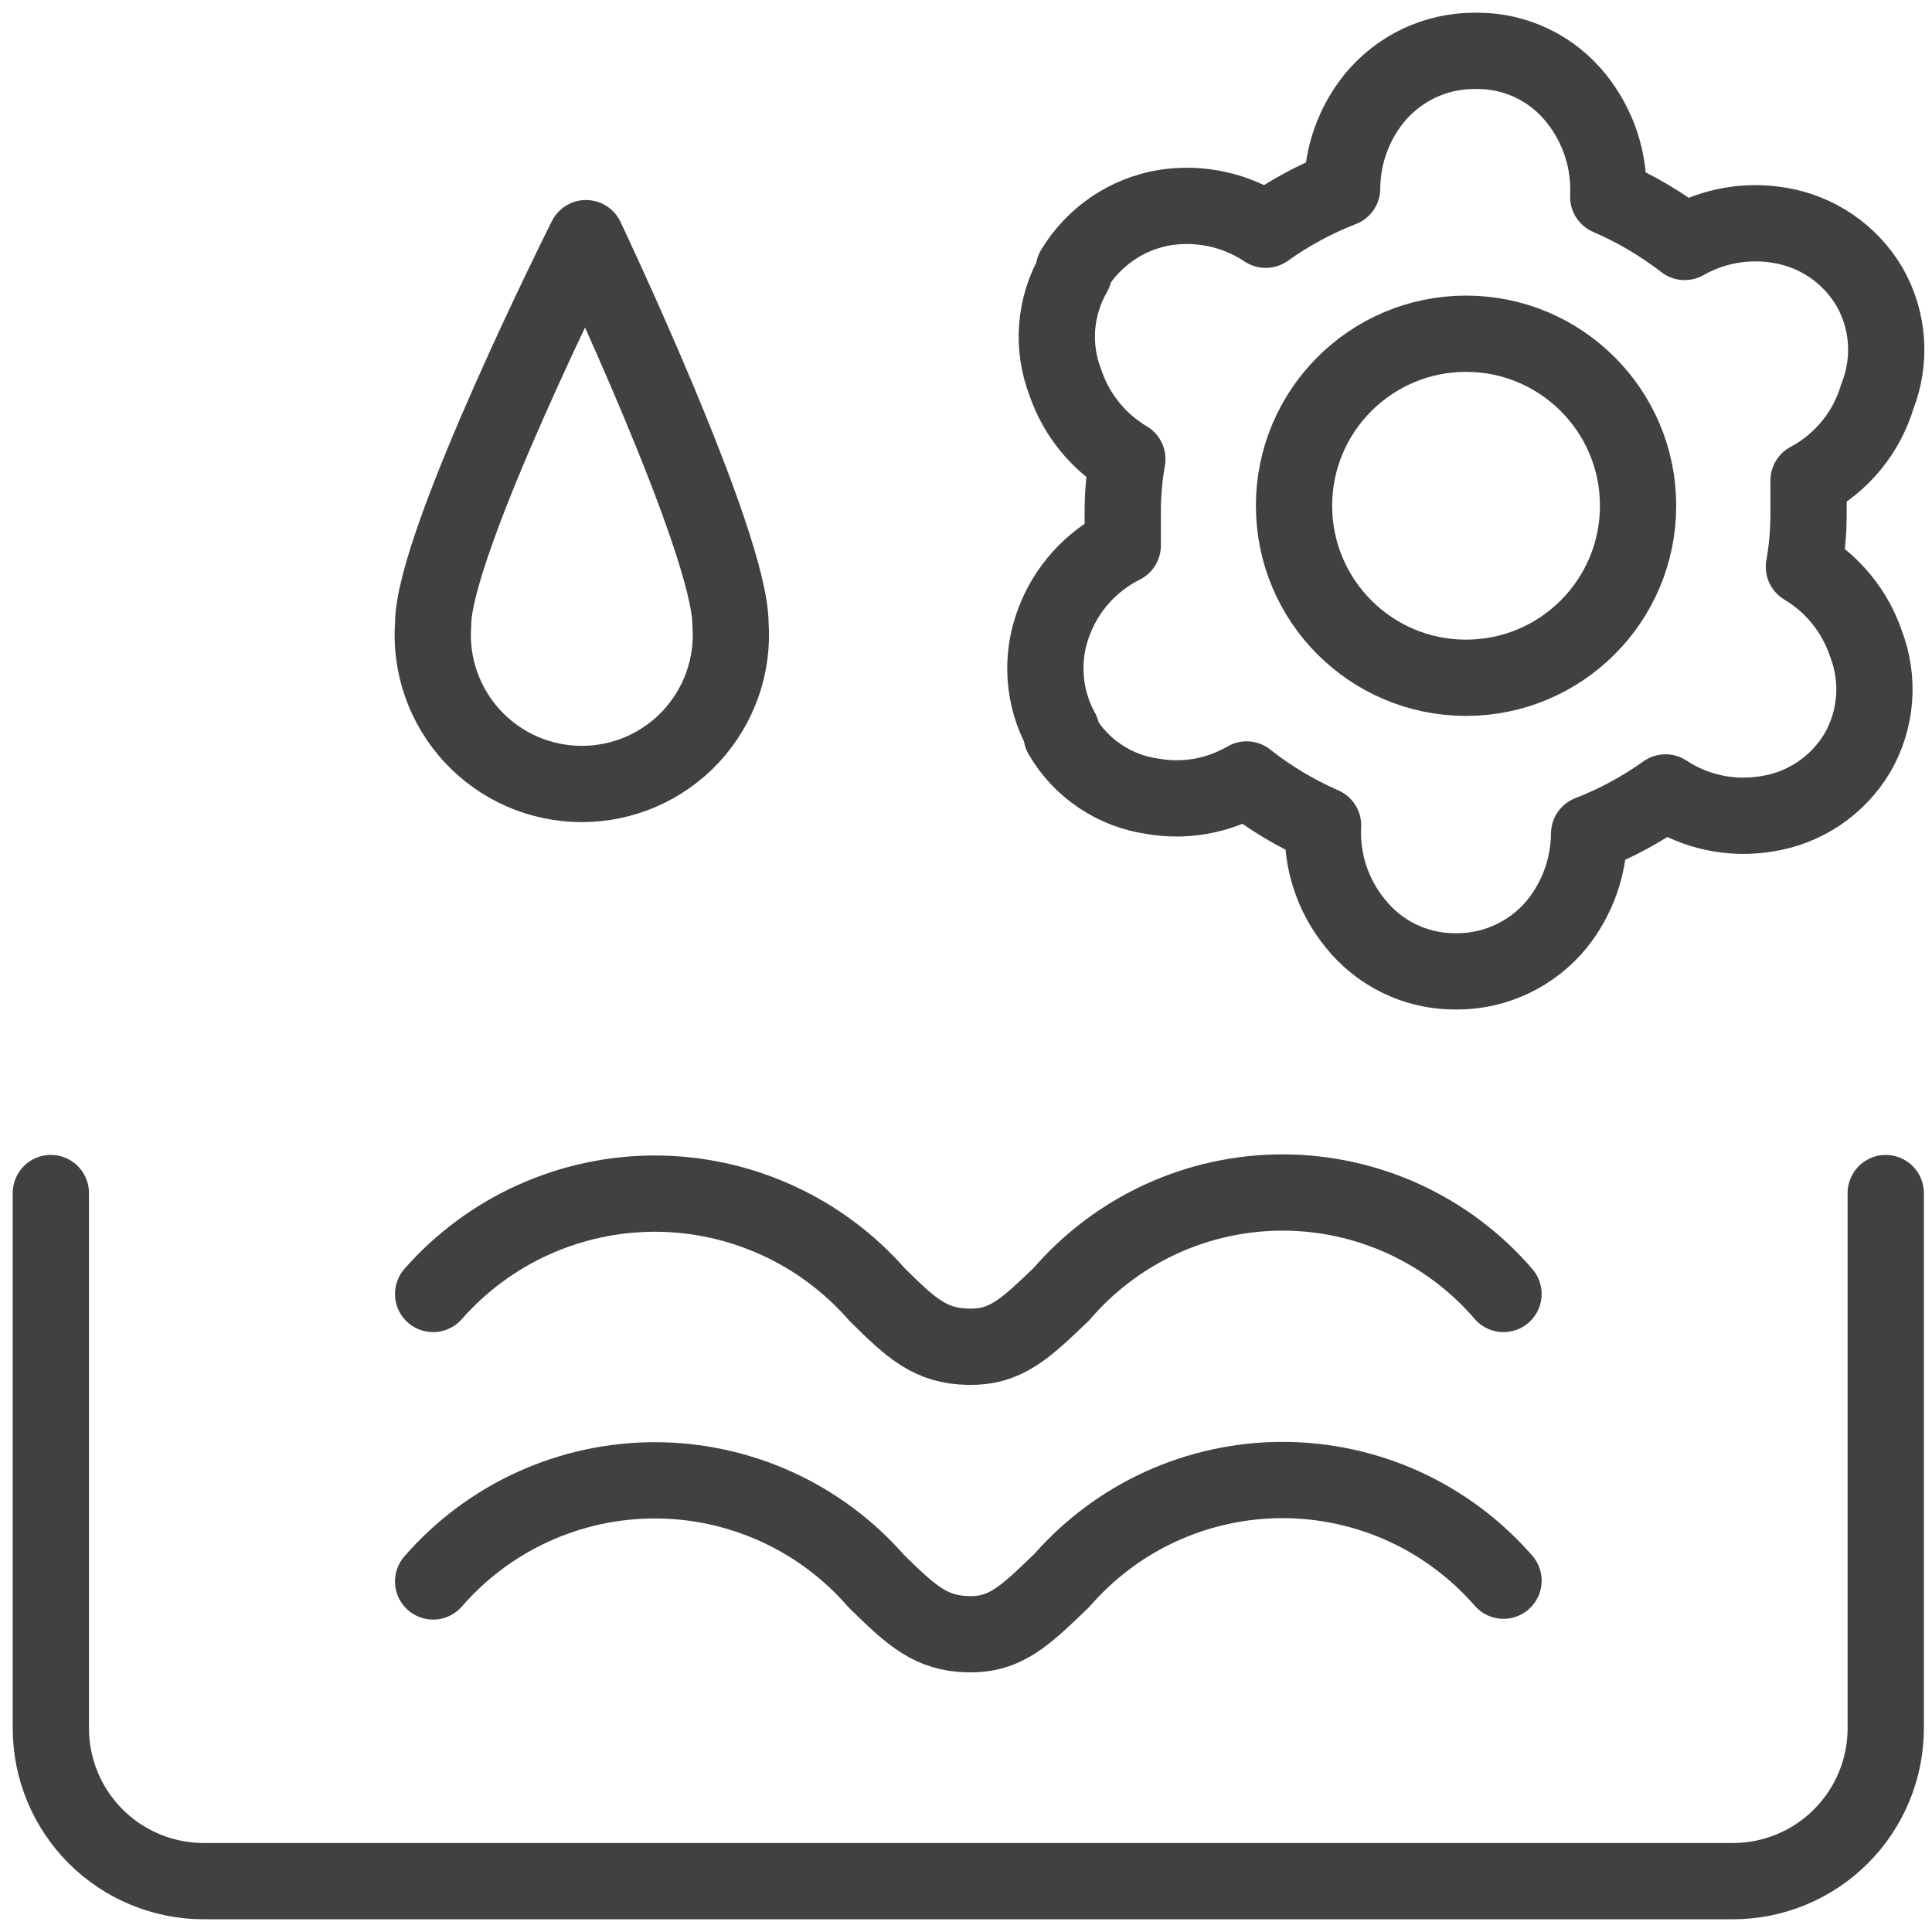
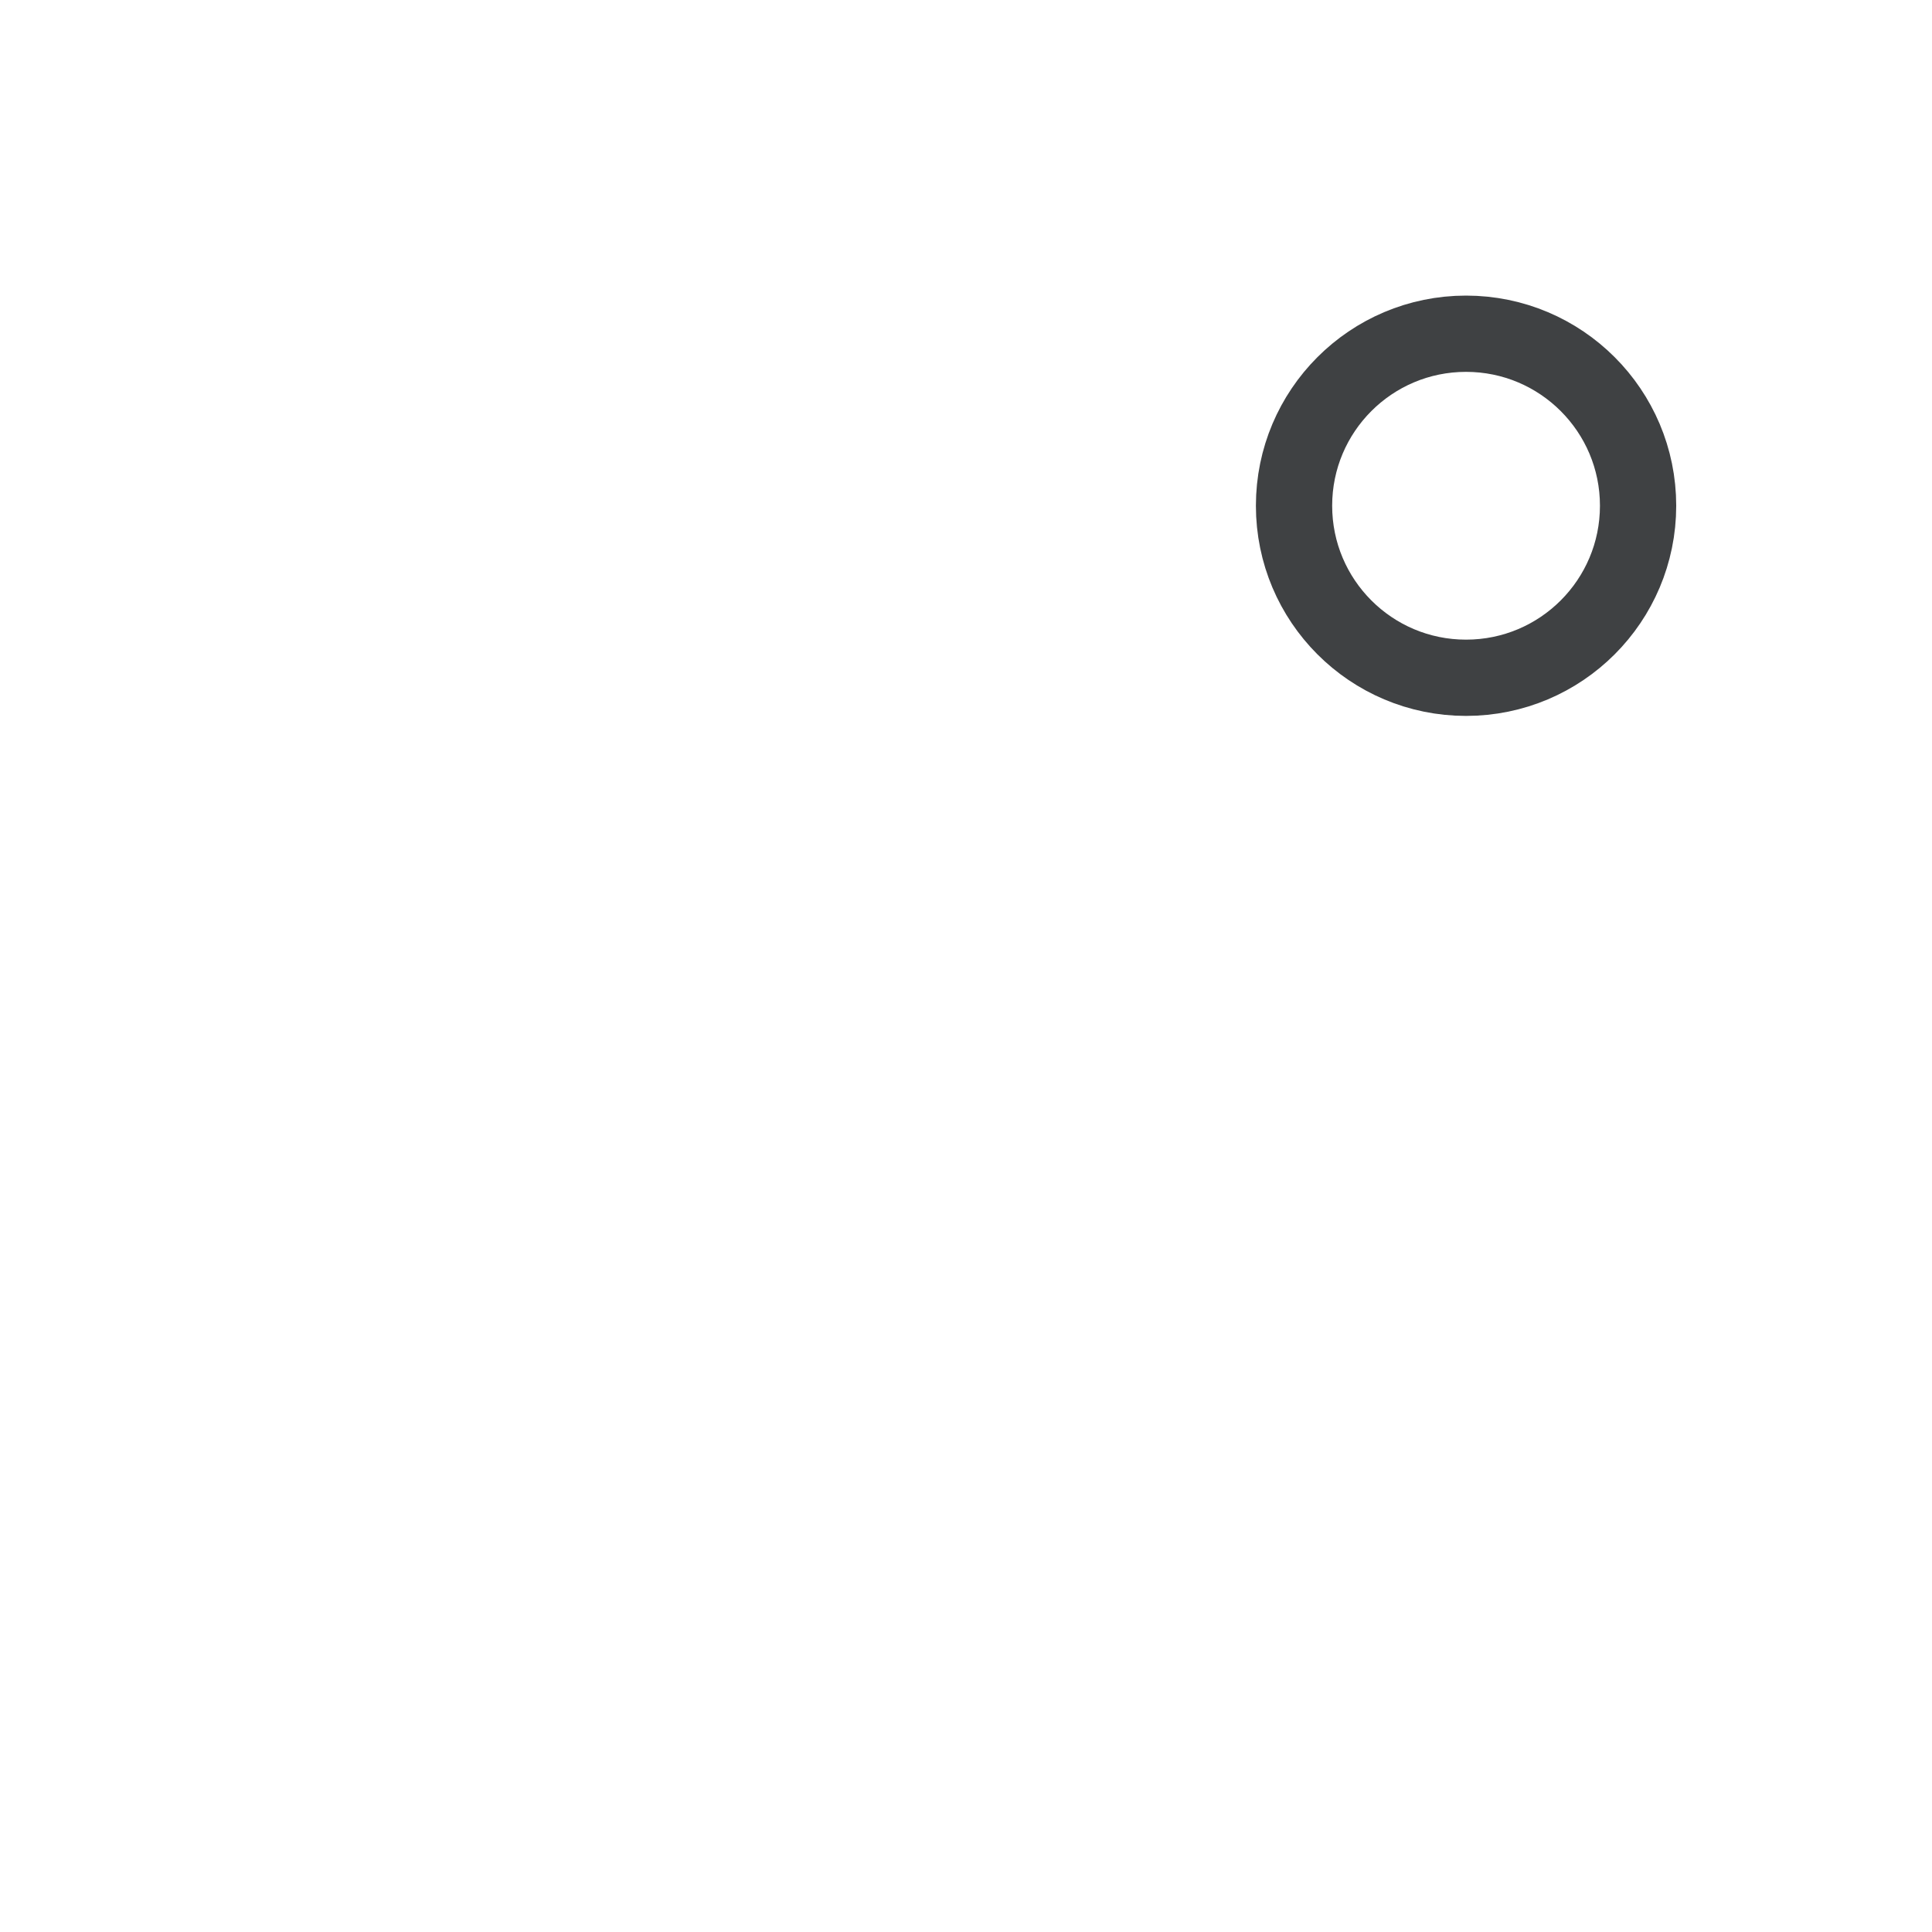
<svg xmlns="http://www.w3.org/2000/svg" width="38" height="38" viewBox="0 0 38 38" fill="none">
-   <path d="M14.368 12.278C14.397 12.68 14.343 13.083 14.209 13.463C14.075 13.843 13.864 14.191 13.59 14.486C13.316 14.781 12.983 15.016 12.614 15.177C12.245 15.337 11.846 15.42 11.444 15.42C11.041 15.42 10.642 15.337 10.273 15.177C9.904 15.016 9.572 14.781 9.297 14.486C9.023 14.191 8.812 13.843 8.678 13.463C8.544 13.083 8.49 12.68 8.519 12.278C8.519 10.669 11.526 4.684 11.526 4.684C11.526 4.684 14.368 10.669 14.368 12.278Z" stroke="#3F4143" stroke-width="1.5" stroke-linecap="round" stroke-linejoin="round" />
-   <path d="M8.519 25.451C9.064 24.831 9.735 24.334 10.487 23.994C11.239 23.654 12.055 23.477 12.88 23.477C13.705 23.477 14.521 23.654 15.273 23.994C16.025 24.334 16.696 24.831 17.241 25.451C17.933 26.143 18.308 26.474 19.045 26.489C19.782 26.504 20.158 26.143 20.88 25.451C21.418 24.825 22.085 24.323 22.835 23.978C23.585 23.634 24.4 23.455 25.226 23.455C26.051 23.455 26.867 23.634 27.617 23.978C28.367 24.323 29.034 24.825 29.572 25.451" stroke="#3F4143" stroke-width="1.5" stroke-linecap="round" stroke-linejoin="round" />
-   <path d="M8.519 31.105C9.061 30.481 9.731 29.98 10.483 29.637C11.236 29.294 12.053 29.116 12.88 29.116C13.707 29.116 14.524 29.294 15.277 29.637C16.029 29.98 16.699 30.481 17.241 31.105C17.933 31.782 18.308 32.128 19.045 32.143C19.782 32.158 20.158 31.782 20.88 31.09C21.421 30.469 22.088 29.97 22.838 29.628C23.588 29.287 24.402 29.11 25.226 29.11C26.05 29.11 26.864 29.287 27.614 29.628C28.363 29.97 29.031 30.469 29.572 31.09" stroke="#3F4143" stroke-width="1.5" stroke-linecap="round" stroke-linejoin="round" />
-   <path d="M36.925 7.797C37.062 7.45 37.12 7.077 37.094 6.705C37.068 6.333 36.959 5.971 36.774 5.647V5.647C36.585 5.324 36.326 5.047 36.017 4.836C35.707 4.626 35.355 4.486 34.985 4.429C34.349 4.324 33.696 4.44 33.135 4.759C32.673 4.402 32.168 4.104 31.632 3.872C31.666 3.17 31.441 2.48 31 1.932C30.767 1.641 30.472 1.406 30.137 1.245C29.801 1.083 29.433 1 29.06 1H28.985C28.611 1.002 28.241 1.086 27.903 1.247C27.565 1.409 27.267 1.643 27.03 1.932C26.624 2.435 26.401 3.061 26.398 3.707C25.866 3.914 25.36 4.187 24.895 4.519C24.311 4.13 23.603 3.974 22.91 4.083C22.541 4.144 22.19 4.285 21.881 4.496C21.573 4.706 21.313 4.981 21.12 5.301V5.376C20.934 5.699 20.822 6.06 20.793 6.432C20.765 6.805 20.82 7.178 20.955 7.526C21.169 8.157 21.601 8.69 22.173 9.03C22.112 9.378 22.082 9.73 22.083 10.083C22.083 10.293 22.083 10.519 22.083 10.729C21.458 11.042 20.974 11.579 20.729 12.233C20.596 12.581 20.541 12.954 20.567 13.325C20.593 13.696 20.7 14.058 20.88 14.383V14.459C21.067 14.782 21.326 15.058 21.636 15.266C21.946 15.475 22.299 15.61 22.669 15.662C23.305 15.774 23.961 15.657 24.519 15.331C24.979 15.695 25.485 15.998 26.023 16.233C25.987 16.931 26.212 17.617 26.654 18.158C26.886 18.451 27.181 18.688 27.516 18.852C27.852 19.016 28.22 19.103 28.594 19.105H28.669C29.044 19.104 29.413 19.019 29.751 18.858C30.089 18.697 30.387 18.463 30.624 18.173C31.028 17.669 31.251 17.044 31.256 16.398C31.789 16.191 32.294 15.918 32.759 15.586C33.344 15.972 34.053 16.122 34.744 16.008C35.113 15.953 35.465 15.816 35.775 15.608C36.084 15.4 36.344 15.125 36.534 14.805V14.805C36.721 14.481 36.832 14.12 36.861 13.748C36.889 13.376 36.834 13.002 36.699 12.654C36.485 12.024 36.053 11.491 35.481 11.15C35.542 10.803 35.572 10.451 35.572 10.098C35.572 9.872 35.572 9.662 35.572 9.451C35.895 9.279 36.182 9.044 36.414 8.76C36.647 8.476 36.82 8.149 36.925 7.797Z" stroke="#3F4143" stroke-width="1.5" stroke-linecap="round" stroke-linejoin="round" />
  <path d="M28.835 13.331C30.704 13.331 32.219 11.816 32.219 9.947C32.219 8.079 30.704 6.564 28.835 6.564C26.966 6.564 25.452 8.079 25.452 9.947C25.452 11.816 26.966 13.331 28.835 13.331Z" stroke="#3F4143" stroke-width="1.5" stroke-linecap="round" stroke-linejoin="round" />
-   <path d="M1 23.466V33.992C1 34.79 1.317 35.555 1.881 36.119C2.445 36.683 3.21 37 4.008 37H34.083C34.88 37 35.645 36.683 36.209 36.119C36.773 35.555 37.09 34.79 37.09 33.992V23.466" stroke="#3F4143" stroke-width="1.5" stroke-linecap="round" stroke-linejoin="round" />
</svg>